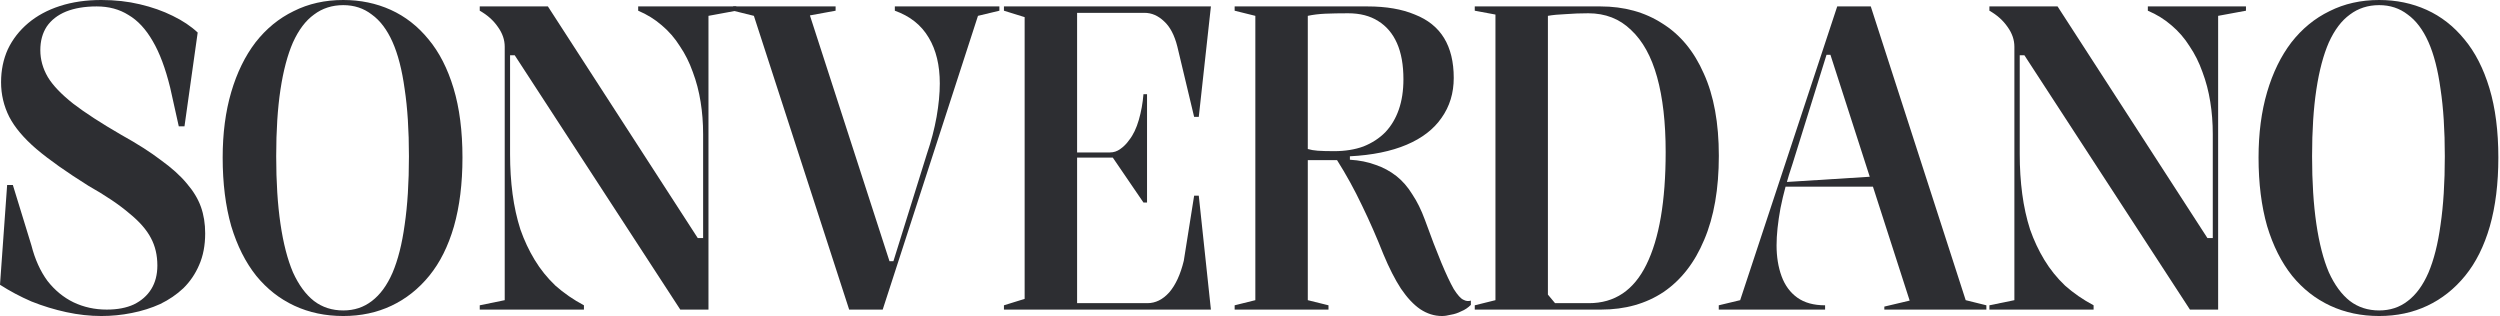
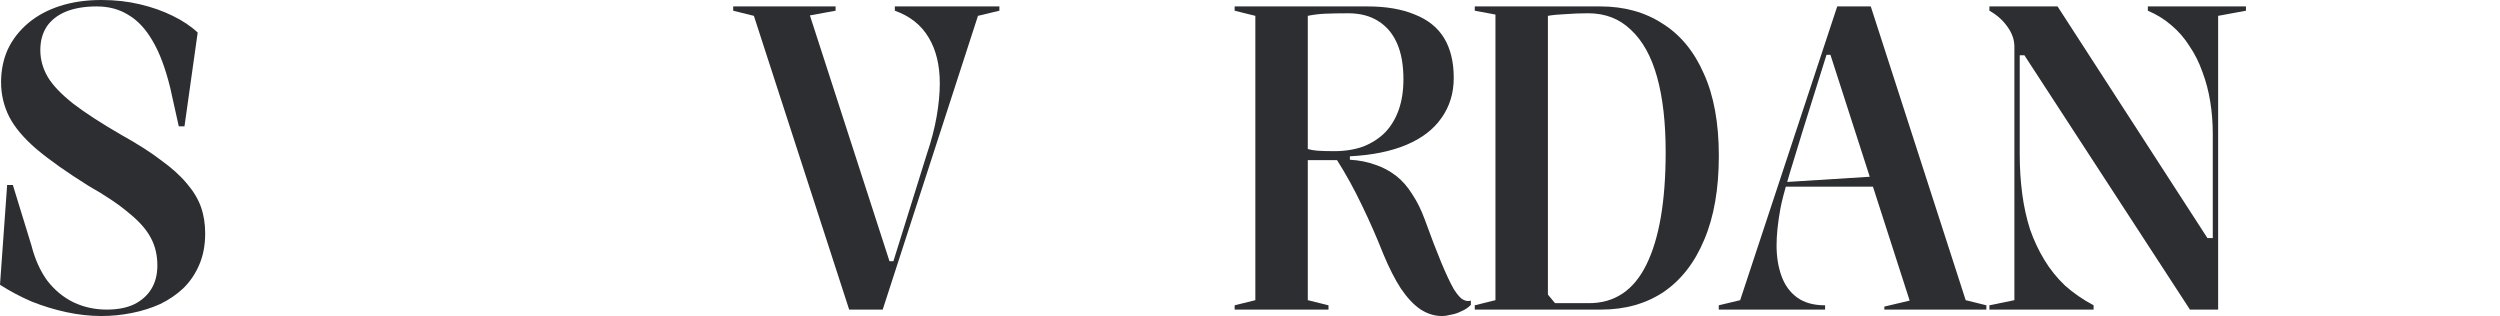
<svg xmlns="http://www.w3.org/2000/svg" fill="none" viewBox="0 0 712 90" height="90" width="712">
  <path fill="#2D2E32" d="M28.862 90C25.61 90 22.29 89.634 18.903 88.902C15.515 88.171 12.195 87.154 8.943 85.854C5.759 84.472 2.778 82.886 0 81.098L2.033 52.683H3.659L8.943 69.878C9.959 73.862 11.484 77.236 13.516 80C15.617 82.683 18.09 84.715 20.935 86.098C23.848 87.48 26.999 88.171 30.386 88.171C33.435 88.171 36.01 87.683 38.11 86.707C40.278 85.65 41.938 84.187 43.09 82.317C44.242 80.447 44.817 78.211 44.817 75.61C44.817 72.683 44.208 70.081 42.988 67.805C41.769 65.447 39.702 63.089 36.789 60.732C33.943 58.293 30.081 55.691 25.203 52.927C18.97 49.024 14.024 45.529 10.366 42.439C6.775 39.35 4.201 36.301 2.642 33.293C1.084 30.203 0.305 26.911 0.305 23.415C0.305 20 0.949 16.87 2.236 14.024C3.591 11.179 5.522 8.699 8.028 6.585C10.535 4.472 13.55 2.846 17.073 1.707C20.596 0.569 24.526 0 28.862 0C32.791 0 36.45 0.407 39.838 1.22C43.293 2.033 46.41 3.13 49.187 4.512C52.033 5.894 54.404 7.48 56.301 9.268L52.541 35.976H50.915L48.476 25C47.121 19.471 45.461 15.041 43.496 11.707C41.531 8.293 39.228 5.813 36.586 4.268C34.011 2.642 30.996 1.829 27.541 1.829C24.153 1.829 21.24 2.317 18.801 3.293C16.43 4.268 14.6 5.691 13.313 7.561C12.094 9.431 11.484 11.667 11.484 14.268C11.484 16.951 12.195 19.512 13.618 21.951C15.041 24.309 17.446 26.829 20.834 29.512C24.221 32.114 28.794 35.081 34.553 38.415C39.092 40.935 42.853 43.333 45.834 45.61C48.882 47.805 51.322 50 53.151 52.195C55.048 54.39 56.403 56.626 57.216 58.902C58.029 61.179 58.435 63.699 58.435 66.463C58.435 69.878 57.859 72.886 56.708 75.488C55.624 78.008 54.133 80.203 52.236 82.073C50.339 83.862 48.137 85.366 45.63 86.585C43.124 87.724 40.413 88.577 37.5 89.146C34.655 89.715 31.775 90 28.862 90Z" />
-   <path fill="#2D2E32" d="M97.766 0C102.645 0 107.15 0.935 111.283 2.805C115.416 4.675 119.006 7.48 122.055 11.22C125.104 14.878 127.475 19.512 129.169 25.122C130.863 30.732 131.71 37.317 131.71 44.878C131.71 52.276 130.897 58.821 129.271 64.512C127.645 70.122 125.307 74.797 122.258 78.537C119.21 82.276 115.619 85.122 111.486 87.073C107.353 89.024 102.78 90 97.766 90C92.685 90 88.044 89.024 83.844 87.073C79.643 85.122 76.018 82.276 72.969 78.537C69.921 74.715 67.549 70 65.856 64.39C64.23 58.699 63.417 52.195 63.417 44.878C63.417 37.968 64.23 31.748 65.856 26.22C67.482 20.691 69.785 15.976 72.766 12.073C75.815 8.171 79.44 5.203 83.64 3.171C87.841 1.057 92.55 0 97.766 0ZM97.766 1.463C94.582 1.463 91.804 2.358 89.433 4.146C87.062 5.854 85.063 8.496 83.437 12.073C81.879 15.65 80.693 20.122 79.88 25.488C79.067 30.854 78.661 37.195 78.661 44.512C78.661 51.829 79.067 58.252 79.88 63.781C80.693 69.309 81.879 73.902 83.437 77.561C85.063 81.138 87.062 83.862 89.433 85.732C91.804 87.52 94.582 88.415 97.766 88.415C100.883 88.415 103.593 87.52 105.897 85.732C108.268 83.943 110.233 81.26 111.791 77.683C113.349 74.024 114.501 69.472 115.246 64.024C116.059 58.496 116.466 51.992 116.466 44.512C116.466 37.114 116.059 30.732 115.246 25.366C114.501 19.919 113.349 15.447 111.791 11.951C110.233 8.455 108.268 5.854 105.897 4.146C103.593 2.358 100.883 1.463 97.766 1.463Z" />
-   <path fill="#2D2E32" d="M136.63 88.171V86.951L143.744 85.488V13.293C143.744 11.341 143.1 9.472 141.813 7.683C140.526 5.813 138.798 4.268 136.63 3.049V1.829H156.041L198.724 67.805H200.248V38.171C200.248 35 200.011 31.951 199.537 29.024C199.063 26.016 198.317 23.171 197.301 20.488C196.352 17.805 195.133 15.366 193.642 13.171C192.22 10.894 190.492 8.902 188.459 7.195C186.495 5.488 184.259 4.106 181.752 3.049V1.829H209.699V3.049L201.773 4.512V88.171H193.744L146.589 15.732H145.268V43.902C145.268 47.886 145.505 51.667 145.98 55.244C146.454 58.821 147.199 62.195 148.215 65.366C149.299 68.455 150.654 71.341 152.28 74.024C153.906 76.707 155.871 79.146 158.175 81.341C160.546 83.455 163.256 85.325 166.305 86.951V88.171H136.63Z" />
  <path fill="#2D2E32" d="M241.841 88.171L214.707 4.512L208.813 3.049V1.829H237.979V3.049L230.662 4.39L253.325 74.39H254.443L263.996 43.781C265.215 40.203 266.13 36.707 266.74 33.293C267.35 29.797 267.654 26.626 267.654 23.78C267.654 18.577 266.604 14.228 264.504 10.732C262.404 7.154 259.186 4.593 254.849 3.049V1.829H284.626V3.049L278.528 4.512L251.394 88.171H241.841Z" />
-   <path fill="#2D2E32" d="M285.923 88.171V86.951L291.818 85.122V4.878L285.923 3.049V1.829H344.867L341.412 33.293H340.09L335.314 13.293C334.501 10.041 333.248 7.642 331.554 6.098C329.86 4.472 327.997 3.659 325.964 3.659H306.757V43.415H316.107C317.191 43.415 318.173 43.089 319.054 42.439C320.002 41.789 320.849 40.935 321.594 39.878C322.746 38.415 323.661 36.504 324.338 34.146C325.016 31.789 325.456 29.35 325.659 26.829H326.676V57.683H325.659L316.92 44.878H306.757V86.341H326.777C329.081 86.341 331.147 85.325 332.977 83.293C334.806 81.179 336.195 78.171 337.143 74.268L340.09 55.732H341.412L344.867 88.171H285.923Z" />
  <path fill="#2D2E32" d="M410.672 90C408.504 90 406.438 89.35 404.473 88.049C402.576 86.748 400.747 84.797 398.985 82.195C397.292 79.594 395.632 76.341 394.006 72.439C392.109 67.642 390.076 63.008 387.908 58.537C385.74 53.984 383.369 49.675 380.794 45.61H372.461V85.488L378.355 86.951V88.171H351.627V86.951L357.522 85.488V4.512L351.627 3.049V1.829H389.433C394.785 1.829 399.29 2.602 402.949 4.146C406.675 5.61 409.453 7.846 411.282 10.854C413.112 13.862 414.026 17.642 414.026 22.195C414.026 26.504 412.874 30.285 410.571 33.537C408.335 36.789 405.015 39.35 400.611 41.219C396.208 43.089 390.821 44.187 384.453 44.512V45.488C387.163 45.65 389.602 46.138 391.77 46.951C393.938 47.683 395.903 48.74 397.664 50.122C399.426 51.504 400.95 53.252 402.237 55.366C403.593 57.398 404.778 59.797 405.794 62.561C407.556 67.439 409.114 71.504 410.469 74.756C411.824 78.008 413.01 80.528 414.026 82.317C415.11 84.024 416.025 85.041 416.77 85.366C417.515 85.772 418.227 85.854 418.904 85.61V86.829C418.091 87.642 417.177 88.252 416.16 88.659C415.212 89.146 414.229 89.472 413.213 89.634C412.265 89.878 411.418 90 410.672 90ZM379.981 43.049C383.098 43.049 385.876 42.602 388.315 41.707C390.754 40.732 392.82 39.39 394.514 37.683C396.208 35.894 397.495 33.74 398.376 31.22C399.256 28.699 399.697 25.813 399.697 22.561C399.697 18.496 399.087 15.081 397.868 12.317C396.648 9.553 394.853 7.439 392.481 5.976C390.178 4.512 387.332 3.78 383.945 3.78C381.506 3.78 379.338 3.821 377.441 3.902C375.611 3.984 373.951 4.187 372.461 4.512V42.439C373.274 42.683 374.222 42.846 375.306 42.927C376.458 43.008 378.016 43.049 379.981 43.049Z" />
  <path fill="#2D2E32" d="M455.784 1.829C462.559 1.829 468.453 3.455 473.467 6.707C478.548 9.878 482.478 14.634 485.255 20.976C488.101 27.236 489.524 35.041 489.524 44.39C489.524 53.821 488.135 61.789 485.357 68.293C482.647 74.797 478.785 79.756 473.772 83.171C468.758 86.504 462.83 88.171 455.987 88.171H420.011V86.951L425.905 85.488V4.146L420.011 3.049V1.829H455.784ZM452.328 3.78C450.16 3.78 448.026 3.862 445.926 4.024C443.893 4.106 442.199 4.268 440.844 4.512V83.902L442.877 86.341H452.532C459.849 86.341 465.303 82.683 468.893 75.366C472.552 67.968 474.381 57.276 474.381 43.293C474.381 34.919 473.568 27.805 471.942 21.951C470.316 16.098 467.843 11.626 464.523 8.537C461.271 5.366 457.206 3.78 452.328 3.78Z" />
-   <path fill="#2D2E32" d="M489.502 88.171V86.951L495.6 85.488L523.242 1.829H532.795L559.828 85.488L565.722 86.951V88.171H536.657V87.317L543.872 85.61L521.311 15.61H520.193L510.539 46.585C509.048 50.976 507.897 55.203 507.084 59.268C506.338 63.333 505.966 66.87 505.966 69.878C505.966 73.13 506.44 76.057 507.389 78.659C508.337 81.26 509.828 83.293 511.86 84.756C513.893 86.219 516.535 86.951 519.787 86.951V88.171H489.502ZM506.88 53.171V51.951L534.015 50.244V53.171H506.88Z" />
+   <path fill="#2D2E32" d="M489.502 88.171V86.951L495.6 85.488L523.242 1.829H532.795L559.828 85.488L565.722 86.951V88.171H536.657V87.317L543.872 85.61L521.311 15.61H520.193C509.048 50.976 507.897 55.203 507.084 59.268C506.338 63.333 505.966 66.87 505.966 69.878C505.966 73.13 506.44 76.057 507.389 78.659C508.337 81.26 509.828 83.293 511.86 84.756C513.893 86.219 516.535 86.951 519.787 86.951V88.171H489.502ZM506.88 53.171V51.951L534.015 50.244V53.171H506.88Z" />
  <path fill="#2D2E32" d="M566.582 88.171V86.951L573.696 85.488V13.293C573.696 11.341 573.052 9.472 571.765 7.683C570.478 5.813 568.75 4.268 566.582 3.049V1.829H585.993L628.676 67.805H630.2V38.171C630.2 35 629.963 31.951 629.489 29.024C629.015 26.016 628.269 23.171 627.253 20.488C626.305 17.805 625.085 15.366 623.595 13.171C622.172 10.894 620.444 8.902 618.412 7.195C616.447 5.488 614.211 4.106 611.704 3.049V1.829H639.652V3.049L631.725 4.512V88.171H623.696L576.542 15.732H575.22V43.902C575.22 47.886 575.458 51.667 575.932 55.244C576.406 58.821 577.151 62.195 578.168 65.366C579.252 68.455 580.607 71.341 582.233 74.024C583.859 76.707 585.823 79.146 588.127 81.341C590.498 83.455 593.208 85.325 596.257 86.951V88.171H566.582Z" />
-   <path fill="#2D2E32" d="M677.586 0C682.464 0 686.97 0.935 691.102 2.805C695.235 4.675 698.826 7.48 701.875 11.22C704.924 14.878 707.295 19.512 708.989 25.122C710.683 30.732 711.529 37.317 711.529 44.878C711.529 52.276 710.716 58.821 709.09 64.512C707.464 70.122 705.127 74.797 702.078 78.537C699.029 82.276 695.439 85.122 691.306 87.073C687.173 89.024 682.6 90 677.586 90C672.505 90 667.864 89.024 663.663 87.073C659.463 85.122 655.838 82.276 652.789 78.537C649.74 74.715 647.369 70 645.675 64.39C644.049 58.699 643.236 52.195 643.236 44.878C643.236 37.968 644.049 31.748 645.675 26.22C647.301 20.691 649.605 15.976 652.586 12.073C655.635 8.171 659.259 5.203 663.46 3.171C667.661 1.057 672.369 0 677.586 0ZM677.586 1.463C674.402 1.463 671.624 2.358 669.253 4.146C666.881 5.854 664.883 8.496 663.257 12.073C661.698 15.65 660.513 20.122 659.7 25.488C658.887 30.854 658.48 37.195 658.48 44.512C658.48 51.829 658.887 58.252 659.7 63.781C660.513 69.309 661.698 73.902 663.257 77.561C664.883 81.138 666.881 83.862 669.253 85.732C671.624 87.52 674.402 88.415 677.586 88.415C680.703 88.415 683.413 87.52 685.716 85.732C688.088 83.943 690.052 81.26 691.611 77.683C693.169 74.024 694.321 69.472 695.066 64.024C695.879 58.496 696.285 51.992 696.285 44.512C696.285 37.114 695.879 30.732 695.066 25.366C694.321 19.919 693.169 15.447 691.611 11.951C690.052 8.455 688.088 5.854 685.716 4.146C683.413 2.358 680.703 1.463 677.586 1.463Z" />
</svg>